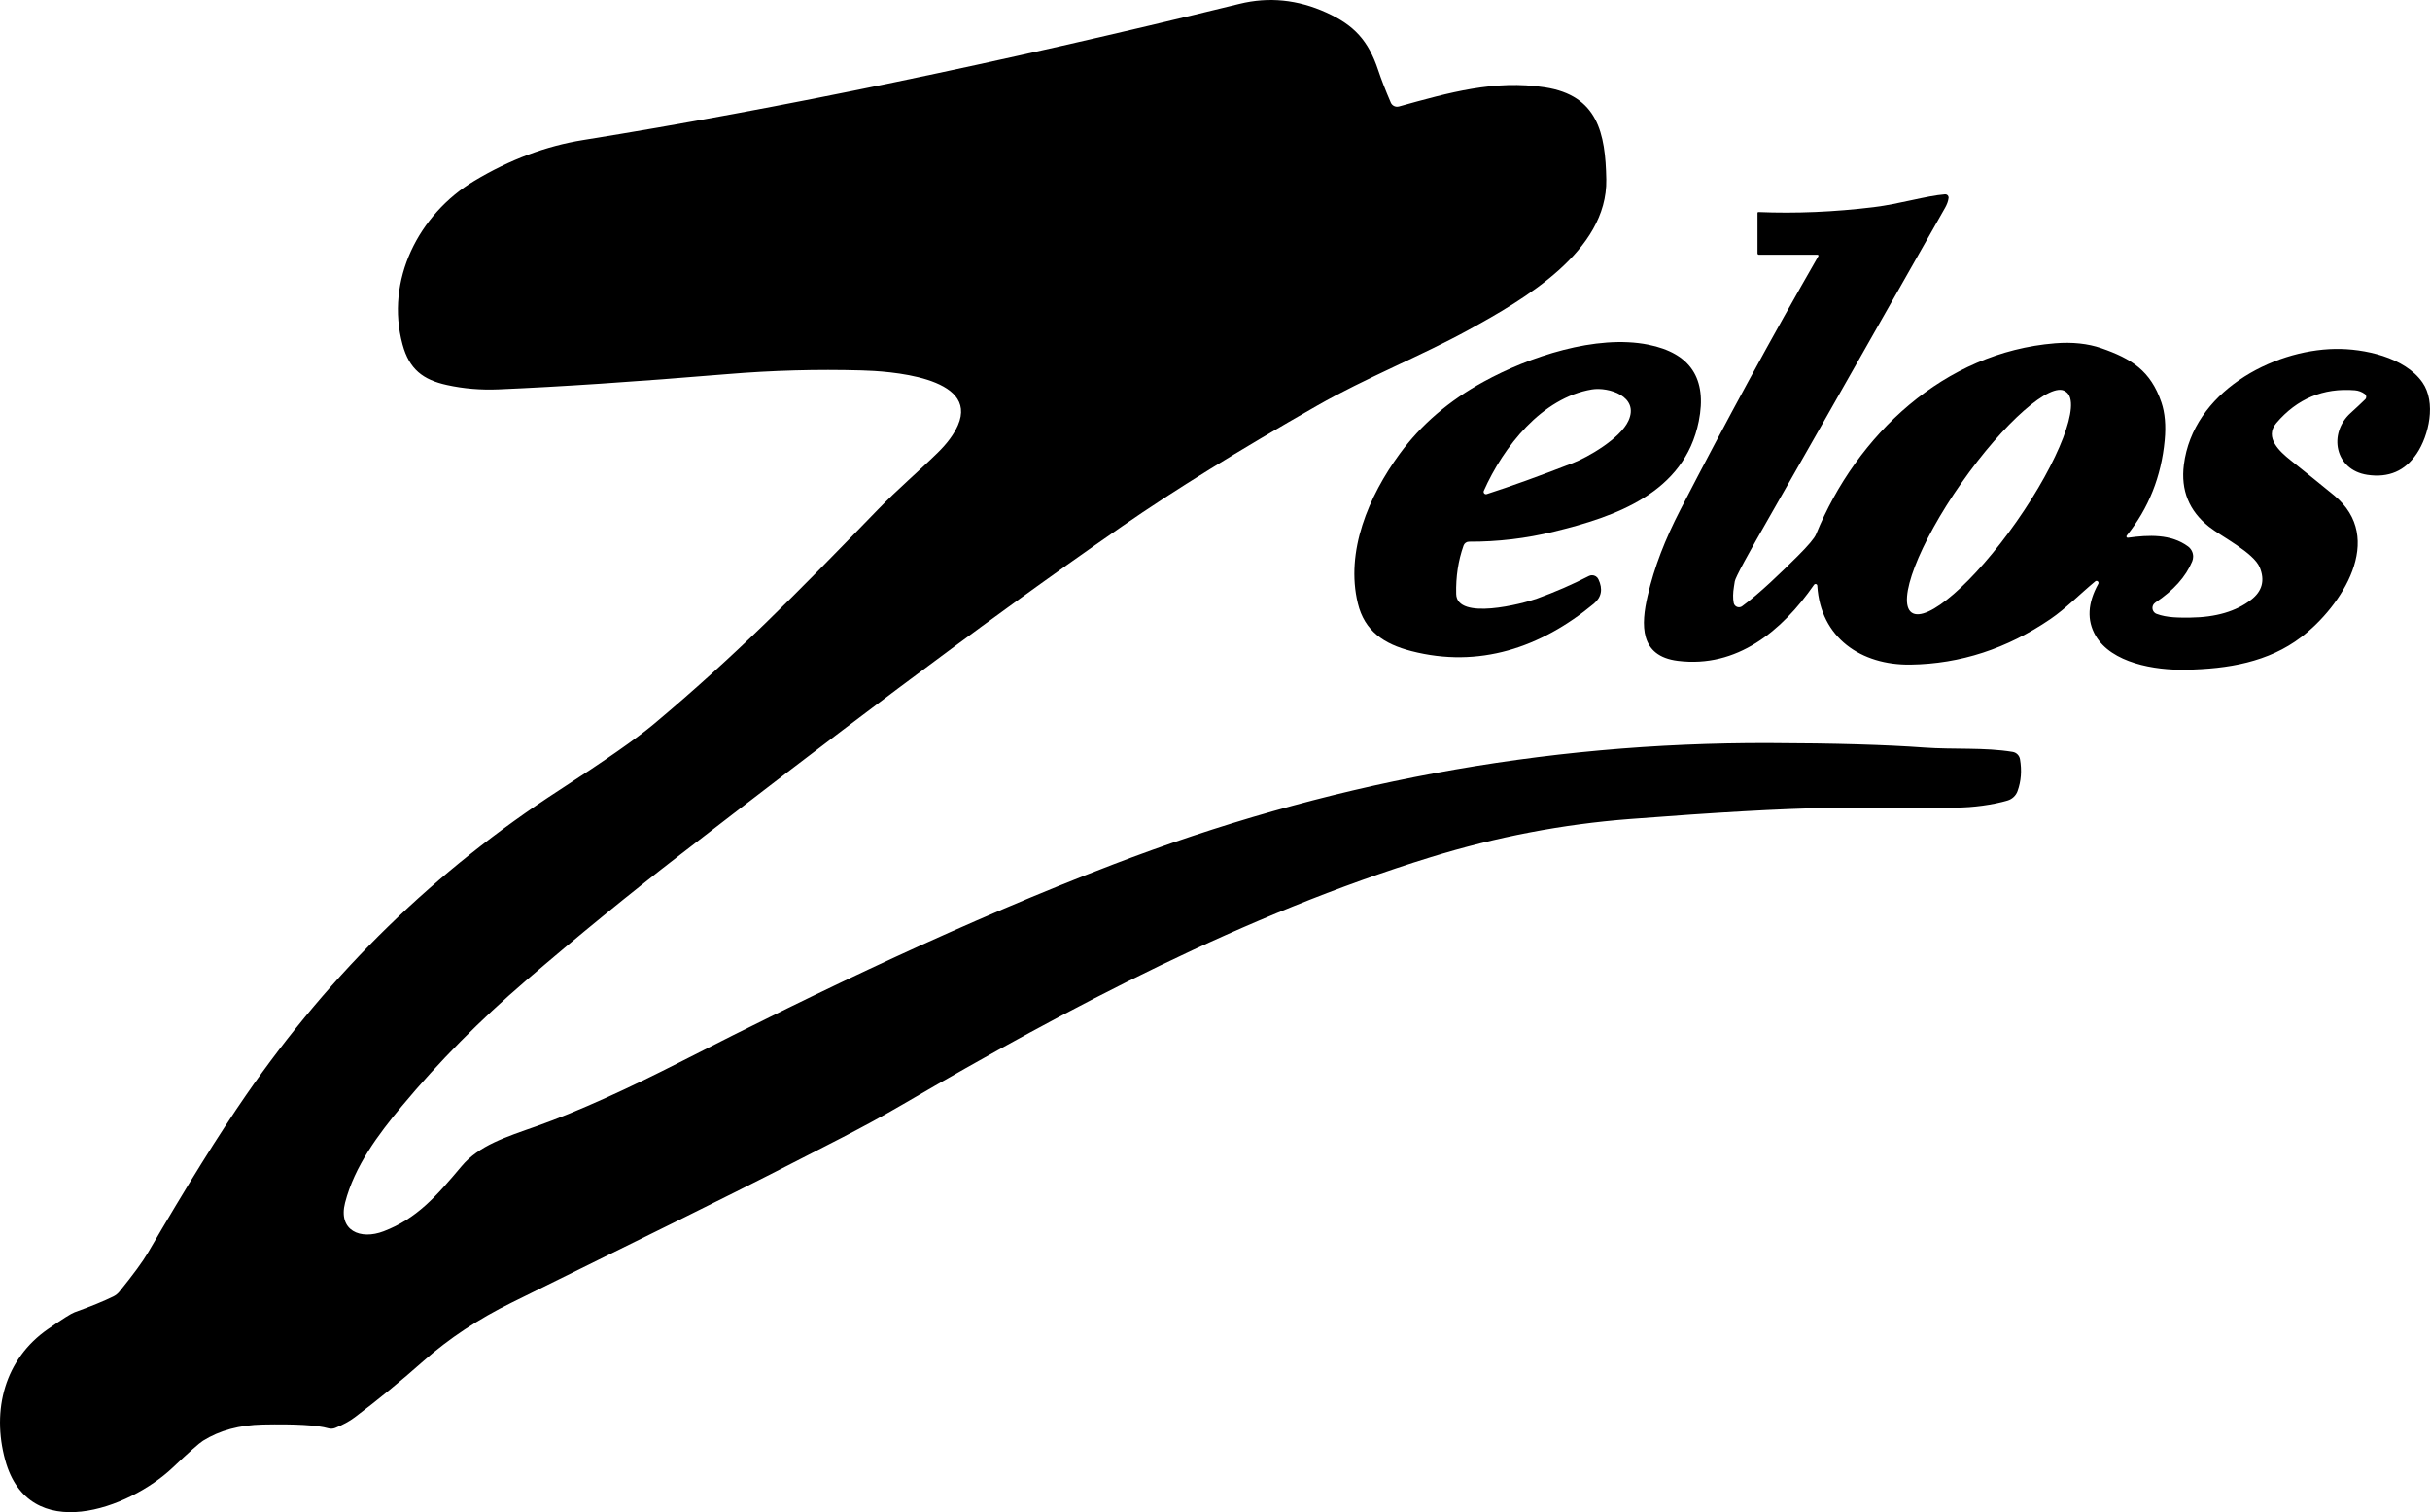
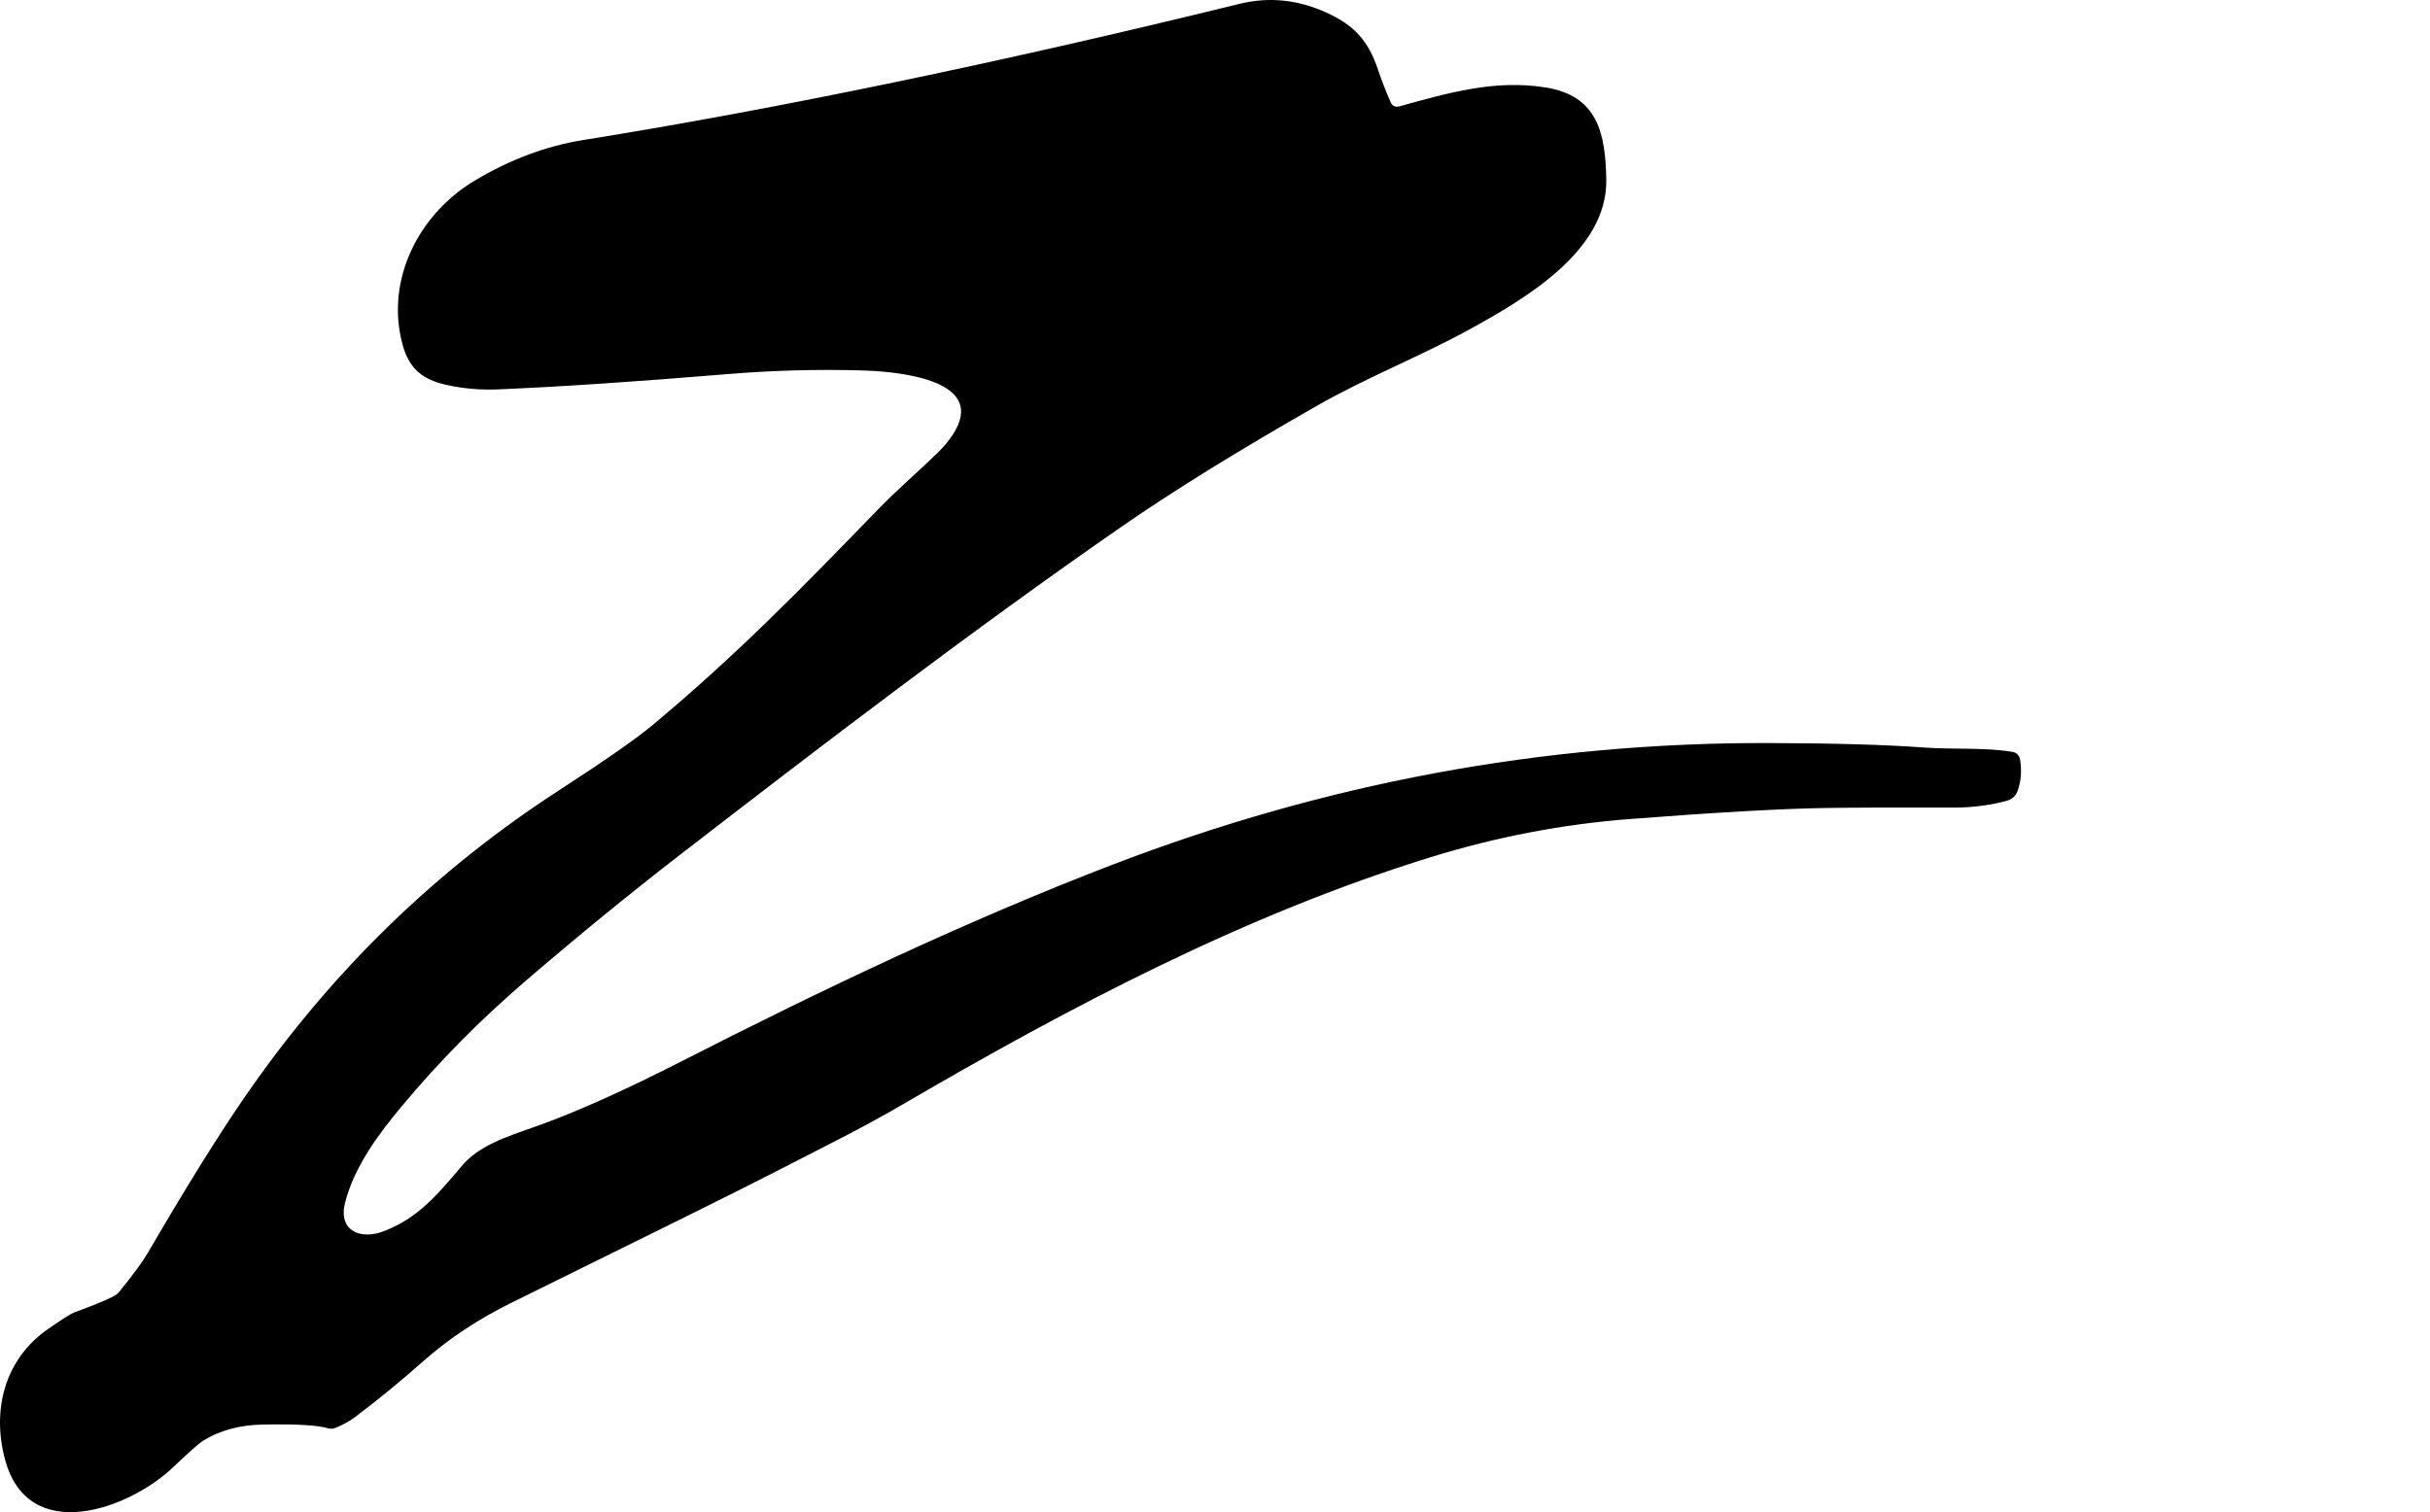
<svg xmlns="http://www.w3.org/2000/svg" viewBox="0 0 4107.57 2556.82" style="shape-rendering:geometricPrecision; text-rendering:geometricPrecision; image-rendering:optimizeQuality; fill-rule:evenodd; clip-rule:evenodd" version="1.1" height="3.189in" width="5.123in" xml:space="preserve">
  <defs>
    <style type="text/css">
   
    .fil0 {fill:black;fill-rule:nonzero}
   
  </style>
  </defs>
  <g id="Layer_x0020_1">
    <path d="M2364.59 180.04c85.52,-23.72 161.69,-45.52 246.88,-32.41 89.2,13.78 102.31,77.51 103.73,155.68 2.25,121.68 -139.31,203.12 -233.27,254.73 -77.59,42.68 -174.97,81.76 -255.15,127.62 -132.52,75.61 -242.07,143.37 -328.65,203.28 -250.39,173.22 -514.98,375.75 -748.58,556.32 -85.3,65.93 -172.24,136.94 -260.83,213.06 -77.34,66.42 -147.22,137.14 -209.63,212.14 -39.59,47.61 -79.84,101.22 -95.79,163.11 -12.11,47.19 25.81,63.39 65.23,48.27 55.79,-21.38 87.94,-57.88 131.79,-110.08 29.4,-35.08 74.92,-49.36 126.78,-67.65 71.16,-25.06 159.1,-65.9 241.54,-107.91 240.53,-122.86 486.67,-240.11 732.46,-334.41 356.37,-136.72 724.03,-206.63 1109.97,-205.46 110.41,0.33 197.6,2.87 261.58,7.6 49.69,3.59 102.23,-0.5 149.42,7.35 6.36,1.04 11.36,6.01 12.45,12.36 3.28,19.21 1.92,37.14 -4.09,53.79 -2.64,7.6 -8.88,13.59 -16.74,16 -24.02,7.22 -59.34,12.06 -87.66,11.98 -100.89,-0.22 -174.55,0.03 -220.99,0.75 -74,1.17 -183.96,7.38 -329.9,18.63 -113.58,8.74 -225.78,30.23 -336.58,64.47 -315.12,97.3 -610.77,253.65 -891.82,417.6 -69.57,40.59 -128.79,69.49 -226.17,119.52 -51.17,26.28 -196.35,98.3 -435.55,216.06 -56.35,27.73 -106.18,60.75 -149.5,99.05 -38.36,33.97 -77,65.62 -115.92,94.96 -8.96,6.74 -19.96,12.72 -32.99,17.96 -3.78,1.51 -7.94,1.72 -11.78,0.58 -18.37,-5.34 -55.23,-7.46 -110.58,-6.34 -39.36,0.78 -73.05,9.91 -101.06,27.4 -6.52,4.06 -23.69,19.29 -51.53,45.68 -73.66,69.74 -243.12,132.04 -282.88,-12.95 -23.3,-85.11 -0.5,-171.04 72.08,-221.41 24.44,-16.98 39.45,-26.47 45.02,-28.48 27.84,-10.02 49.78,-18.99 65.81,-26.89 3.78,-1.86 7.31,-4.66 10.13,-8.1 23.54,-29.12 39.65,-51.11 48.33,-65.98 65.2,-112.03 120.46,-200.81 165.79,-266.34 144.15,-208.63 320.82,-380.62 530.01,-515.98 77.39,-50.17 130.26,-87.11 158.6,-110.83 139.48,-116.92 238.36,-217.73 379.01,-362.81 33.49,-34.66 68.23,-63.98 101.31,-96.38 16.2,-15.81 27.65,-31.35 34.33,-46.6 36.08,-82.6 -119.77,-91.54 -162.78,-92.71 -75.45,-2.11 -151.03,-0.03 -226.75,6.26 -154.57,12.81 -283.58,21.41 -387.03,25.81 -29.96,1.28 -58.97,-1.17 -87.03,-7.35 -40.67,-8.85 -63.81,-26.65 -75.17,-68.49 -29.48,-108.41 26.89,-220.16 121.35,-276.78 59.97,-35.91 121.16,-58.88 183.57,-68.9 330.12,-53.06 700.09,-129.84 1109.88,-230.35 49.44,-12.14 98.33,-7.24 146.66,14.7 47.1,21.38 71.07,47.27 87.78,97.63 5.23,15.7 12.31,33.91 21.22,54.62 2.23,5.28 8.08,8.11 13.68,6.6l0.02 -0z" class="fil0" />
-     <path d="M3594.91 905.57c-0.17,0.21 -0.31,0.48 -0.39,0.77 -0.34,1.2 0.31,2.44 1.46,2.77 0.29,0.09 0.6,0.1 0.9,0.06 35.19,-4.85 72.85,-6.6 101.75,14.78 5.4,4.02 8.58,10.36 8.58,17.09 0,2.82 -0.57,5.62 -1.65,8.22 -10.8,25.89 -31.57,49.08 -62.31,69.57 -0.85,0.56 -1.68,1.32 -2.39,2.19 -3.78,4.66 -3.08,11.47 1.54,15.22 0.88,0.71 1.87,1.28 2.93,1.69 17.46,6.63 38.26,6.46 57.13,6.29 43.09,-0.45 77.37,-10.52 102.81,-30.23 18.71,-14.42 23.55,-32.63 14.53,-54.62 -10.27,-24.97 -65.31,-52.53 -85.69,-68.74 -33.85,-26.78 -48.05,-61.75 -42.6,-104.9 15.37,-122.1 148.24,-194.18 256.07,-195.77 48.11,-0.75 117.26,13.86 147.16,56.54 23.63,33.74 11.02,89.78 -9.61,120.43 -19.65,29.29 -47.47,41.26 -83.44,35.91 -55.12,-8.27 -66.4,-70.07 -28.48,-104.4 9.91,-9.02 18.18,-16.76 24.8,-23.22 0.08,-0.08 0.2,-0.2 0.31,-0.33 2.18,-2.51 1.94,-6.28 -0.53,-8.43 -0.13,-0.11 -0.26,-0.22 -0.4,-0.32 -5.09,-3.69 -10.71,-5.79 -16.83,-6.29 -53.34,-4.29 -97.61,14.2 -132.8,55.46 -20.88,24.47 6.43,48.61 23.64,62.39 28.17,22.49 52.81,42.4 73.92,59.72 88.61,72.66 12.28,188.17 -55.29,239.7 -55.79,42.51 -123.69,53.87 -195.43,55.21 -52.53,1 -125.36,-11.28 -152.26,-57.55 -15.03,-25.89 -13.53,-55.09 4.51,-87.61 0.32,-0.63 0.44,-1.31 0.37,-1.98 -0.2,-1.88 -1.84,-3.25 -3.68,-3.06 -0.68,0.07 -1.31,0.35 -1.83,0.8 -26.27,21.77 -49.49,45.74 -75.46,63.53 -73.66,50.33 -152.64,76.08 -236.94,77.26 -83.02,1.17 -152.09,-45.18 -157.43,-133.47 -0.08,-1.6 -1.4,-2.85 -3.01,-2.85 -1.01,0 -1.95,0.51 -2.51,1.35 -54.29,78.26 -130.37,140.98 -230.09,128.62 -65.06,-8.02 -62.56,-60.97 -51.12,-110.16 11.28,-48.86 29.32,-94.88 55.12,-145.07 77.12,-149.5 154.93,-292.57 233.44,-429.2 0.13,-0.23 0.2,-0.49 0.2,-0.75 0,-0.81 -0.64,-1.48 -1.46,-1.5l-99.3 0c-1.29,0 -2.34,-1.05 -2.34,-2.34l0 -68.24c0,0 0,0 0,0 0,-0.88 0.71,-1.59 1.59,-1.59 0.03,0 0.06,0 0.09,0 62.97,2.62 127.89,-0.14 194.76,-8.27 43.85,-5.34 88.03,-19.13 120.52,-21.71 0.19,-0.02 0.37,-0.02 0.56,-0.02 3.09,0.05 5.55,2.57 5.5,5.61 -0,0.2 -0.02,0.39 -0.04,0.59 -0.67,5.29 -2.65,10.83 -5.93,16.62 -174.44,307.57 -272.3,479.84 -293.57,516.81 -40.42,70.32 -61.05,108.58 -61.89,114.76 -0.43,2.97 -0.91,5.96 -1.41,8.96 -1.73,10.62 -1.88,19.78 -0.43,27.46 0.15,0.74 0.35,1.37 0.62,1.98 2.05,4.59 7.39,6.67 11.94,4.65 0.61,-0.27 1.18,-0.61 1.71,-1 28.73,-20.66 67.91,-58.91 93.71,-84.55 18.09,-18.04 28.51,-30.4 31.23,-37.08 68.82,-168.62 216.9,-307.85 403.98,-322.88 29.29,-2.34 55.29,0.39 78.01,8.19 51.36,17.79 83.52,38.17 101.81,91.71 6.01,17.76 7.85,39.09 5.51,63.98 -5.74,61.47 -27.14,115.23 -64.22,161.28zm-103.9 -243.92c-24.09,-16.88 -103.43,52.03 -175.54,155.01 0,0 0,0 0,0 -72.11,102.98 -109.73,201.1 -84,219.12 0,0 0,0 0,0 25.73,18.01 105.07,-50.89 177.18,-153.87 0,0 0,0 0,0 72.11,-102.98 109.73,-201.1 84,-219.12 0,0 0,0 0,0l-1.64 -1.14z" class="fil0" />
-     <path d="M2473.92 922.44c-9.02,25.45 -13.17,52.76 -12.44,81.93 1.09,45.27 112.5,16.54 136.63,7.68 30.85,-11.19 60.05,-23.91 87.61,-38.17 1.68,-0.86 3.54,-1.31 5.42,-1.31 4.56,0 8.73,2.62 10.7,6.74 7.96,16.7 5.34,30.54 -7.85,41.51 -89.7,74.42 -194.26,109.41 -308.27,80.01 -46.6,-11.94 -79.18,-34.08 -90.45,-80.59 -21.47,-87.95 18.46,-181.65 70.74,-252.98 35.97,-49.16 83.32,-89.84 142.06,-122.02 76.5,-42.01 190.09,-80.18 278.2,-62.47 71.27,14.31 99.69,57.46 85.27,129.46 -24.39,121.52 -141.23,161.36 -244.38,186.5 -47.49,11.64 -95.49,17.35 -143.99,17.12 -4.13,-0.02 -7.85,2.62 -9.27,6.58l-0 0.02zm34.24 -92.54c-0.17,0.39 -0.29,0.86 -0.33,1.35 -0.16,2.25 1.51,4.21 3.72,4.36 0.5,0.03 1,-0.03 1.48,-0.18 39.68,-12.76 88.09,-30.22 145.21,-52.38 25.73,-9.85 80.68,-41.51 94.46,-71.74 18.79,-41.26 -33.91,-57.46 -61.72,-52.87 -84.69,14.03 -149.66,96.88 -182.82,171.46z" class="fil0" />
  </g>
</svg>